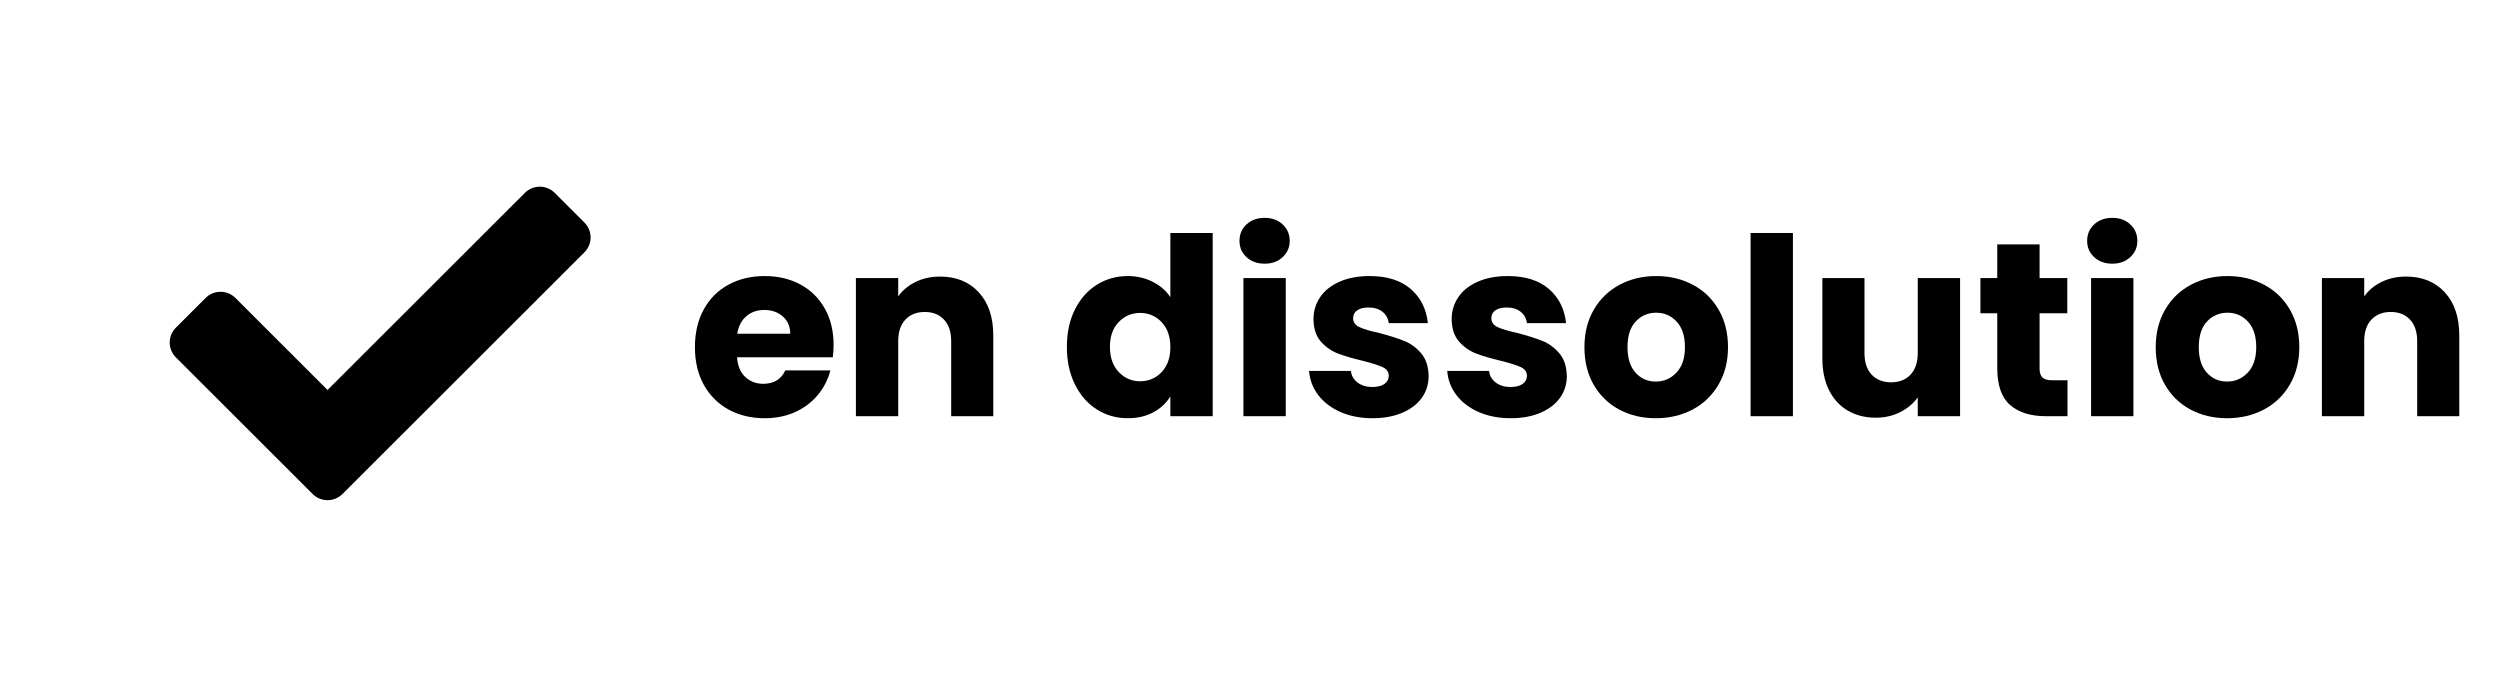
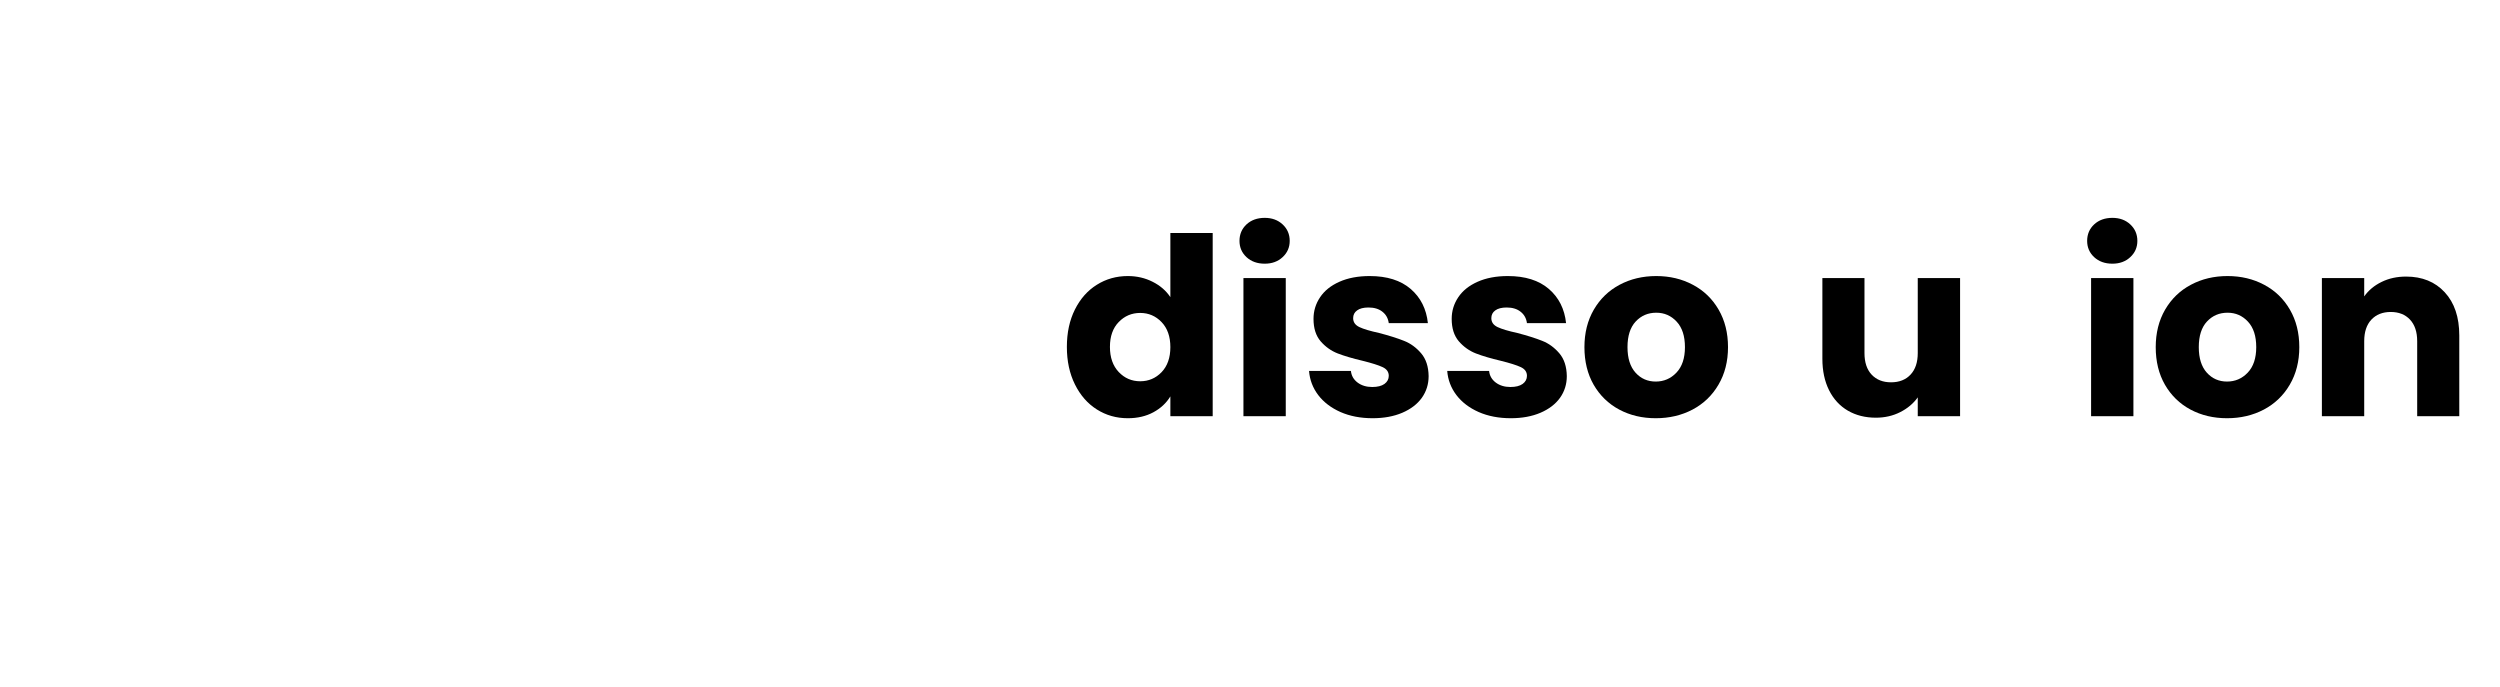
<svg xmlns="http://www.w3.org/2000/svg" width="699" zoomAndPan="magnify" viewBox="0 0 524.25 144" height="192" preserveAspectRatio="xMidYMid meet" version="1.0">
  <defs>
    <g />
    <clipPath id="e14631255b">
      <path d="M 35.16 39 L 124 39 L 124 105 L 35.16 105 Z M 35.16 39 " clip-rule="nonzero" />
    </clipPath>
    <clipPath id="efa5c87ebc">
      <rect x="0" width="376" y="0" height="75" />
    </clipPath>
  </defs>
  <g clip-path="url(#e14631255b)">
-     <path fill="#000000" d="M 65.566 103.598 L 36.883 74.945 C 35.156 73.223 35.156 70.434 36.883 68.711 L 43.121 62.477 C 44.844 60.758 47.641 60.758 49.363 62.477 L 68.688 81.777 L 110.074 40.438 C 111.797 38.719 114.594 38.719 116.316 40.438 L 122.559 46.672 C 124.281 48.395 124.281 51.184 122.559 52.906 L 71.809 103.598 C 70.082 105.316 67.289 105.316 65.566 103.598 Z M 65.566 103.598 " fill-opacity="1" fill-rule="nonzero" />
-   </g>
+     </g>
  <g transform="matrix(1, 0, 0, 1, 144, 32)">
    <g clip-path="url(#efa5c87ebc)">
      <g fill="#000000" fill-opacity="1">
        <g transform="translate(0.273, 55.279)">
          <g>
-             <path d="M 30.531 -14.953 C 30.531 -14.117 30.477 -13.254 30.375 -12.359 L 10.281 -12.359 C 10.414 -10.555 10.992 -9.176 12.016 -8.219 C 13.035 -7.27 14.289 -6.797 15.781 -6.797 C 18 -6.797 19.539 -7.734 20.406 -9.609 L 29.859 -9.609 C 29.367 -7.703 28.492 -5.988 27.234 -4.469 C 25.973 -2.945 24.391 -1.75 22.484 -0.875 C 20.578 -0.008 18.445 0.422 16.094 0.422 C 13.258 0.422 10.734 -0.18 8.516 -1.391 C 6.297 -2.609 4.562 -4.344 3.312 -6.594 C 2.07 -8.844 1.453 -11.473 1.453 -14.484 C 1.453 -17.492 2.066 -20.125 3.297 -22.375 C 4.523 -24.625 6.242 -26.352 8.453 -27.562 C 10.672 -28.781 13.219 -29.391 16.094 -29.391 C 18.895 -29.391 21.383 -28.801 23.562 -27.625 C 25.75 -26.445 27.457 -24.766 28.688 -22.578 C 29.914 -20.398 30.531 -17.859 30.531 -14.953 Z M 21.438 -17.297 C 21.438 -18.816 20.914 -20.023 19.875 -20.922 C 18.844 -21.828 17.547 -22.281 15.984 -22.281 C 14.504 -22.281 13.254 -21.844 12.234 -20.969 C 11.211 -20.102 10.578 -18.879 10.328 -17.297 Z M 21.438 -17.297 " />
-           </g>
+             </g>
        </g>
        <g transform="translate(32.261, 55.279)">
          <g>
-             <path d="M 20.875 -29.281 C 24.258 -29.281 26.961 -28.18 28.984 -25.984 C 31.016 -23.785 32.031 -20.766 32.031 -16.922 L 32.031 0 L 23.203 0 L 23.203 -15.734 C 23.203 -17.672 22.703 -19.176 21.703 -20.25 C 20.703 -21.32 19.352 -21.859 17.656 -21.859 C 15.957 -21.859 14.602 -21.32 13.594 -20.25 C 12.594 -19.176 12.094 -17.672 12.094 -15.734 L 12.094 0 L 3.219 0 L 3.219 -28.969 L 12.094 -28.969 L 12.094 -25.125 C 13 -26.406 14.211 -27.414 15.734 -28.156 C 17.254 -28.906 18.969 -29.281 20.875 -29.281 Z M 20.875 -29.281 " />
-           </g>
+             </g>
        </g>
        <g transform="translate(67.261, 55.279)">
          <g />
        </g>
      </g>
      <g fill="#000000" fill-opacity="1">
        <g transform="translate(78.27, 55.279)">
          <g>
            <path d="M 1.453 -14.531 C 1.453 -17.508 2.016 -20.125 3.141 -22.375 C 4.266 -24.625 5.797 -26.352 7.734 -27.562 C 9.672 -28.781 11.836 -29.391 14.234 -29.391 C 16.129 -29.391 17.863 -28.988 19.438 -28.188 C 21.02 -27.395 22.258 -26.32 23.156 -24.969 L 23.156 -38.422 L 32.031 -38.422 L 32.031 0 L 23.156 0 L 23.156 -4.156 C 22.32 -2.77 21.133 -1.66 19.594 -0.828 C 18.062 0.004 16.273 0.422 14.234 0.422 C 11.836 0.422 9.672 -0.191 7.734 -1.422 C 5.797 -2.648 4.266 -4.398 3.141 -6.672 C 2.016 -8.941 1.453 -11.562 1.453 -14.531 Z M 23.156 -14.484 C 23.156 -16.703 22.539 -18.453 21.312 -19.734 C 20.082 -21.016 18.586 -21.656 16.828 -21.656 C 15.055 -21.656 13.555 -21.02 12.328 -19.75 C 11.098 -18.488 10.484 -16.75 10.484 -14.531 C 10.484 -12.32 11.098 -10.566 12.328 -9.266 C 13.555 -7.973 15.055 -7.328 16.828 -7.328 C 18.586 -7.328 20.082 -7.961 21.312 -9.234 C 22.539 -10.516 23.156 -12.266 23.156 -14.484 Z M 23.156 -14.484 " />
          </g>
        </g>
        <g transform="translate(113.53, 55.279)">
          <g>
            <path d="M 7.688 -31.984 C 6.125 -31.984 4.848 -32.441 3.859 -33.359 C 2.879 -34.273 2.391 -35.41 2.391 -36.766 C 2.391 -38.148 2.879 -39.301 3.859 -40.219 C 4.848 -41.133 6.125 -41.594 7.688 -41.594 C 9.207 -41.594 10.457 -41.133 11.438 -40.219 C 12.426 -39.301 12.922 -38.148 12.922 -36.766 C 12.922 -35.41 12.426 -34.273 11.438 -33.359 C 10.457 -32.441 9.207 -31.984 7.688 -31.984 Z M 12.094 -28.969 L 12.094 0 L 3.219 0 L 3.219 -28.969 Z M 12.094 -28.969 " />
          </g>
        </g>
      </g>
      <g fill="#000000" fill-opacity="1">
        <g transform="translate(128.849, 55.279)">
          <g>
            <path d="M 15 0.422 C 12.477 0.422 10.227 -0.008 8.25 -0.875 C 6.281 -1.75 4.723 -2.938 3.578 -4.438 C 2.441 -5.945 1.801 -7.633 1.656 -9.5 L 10.438 -9.5 C 10.539 -8.5 11.004 -7.688 11.828 -7.062 C 12.66 -6.438 13.688 -6.125 14.906 -6.125 C 16.008 -6.125 16.863 -6.336 17.469 -6.766 C 18.07 -7.203 18.375 -7.77 18.375 -8.469 C 18.375 -9.289 17.941 -9.898 17.078 -10.297 C 16.211 -10.703 14.812 -11.145 12.875 -11.625 C 10.801 -12.113 9.07 -12.625 7.688 -13.156 C 6.301 -13.695 5.102 -14.547 4.094 -15.703 C 3.094 -16.867 2.594 -18.438 2.594 -20.406 C 2.594 -22.062 3.051 -23.57 3.969 -24.938 C 4.883 -26.312 6.234 -27.395 8.016 -28.188 C 9.805 -28.988 11.926 -29.391 14.375 -29.391 C 18.008 -29.391 20.875 -28.488 22.969 -26.688 C 25.062 -24.883 26.266 -22.492 26.578 -19.516 L 18.375 -19.516 C 18.238 -20.523 17.797 -21.32 17.047 -21.906 C 16.305 -22.5 15.332 -22.797 14.125 -22.797 C 13.082 -22.797 12.285 -22.594 11.734 -22.188 C 11.18 -21.789 10.906 -21.25 10.906 -20.562 C 10.906 -19.727 11.344 -19.102 12.219 -18.688 C 13.102 -18.27 14.484 -17.859 16.359 -17.453 C 18.504 -16.891 20.25 -16.336 21.594 -15.797 C 22.945 -15.266 24.133 -14.398 25.156 -13.203 C 26.176 -12.016 26.703 -10.414 26.734 -8.406 C 26.734 -6.707 26.258 -5.191 25.312 -3.859 C 24.363 -2.535 22.992 -1.488 21.203 -0.719 C 19.422 0.039 17.352 0.422 15 0.422 Z M 15 0.422 " />
          </g>
        </g>
        <g transform="translate(157.826, 55.279)">
          <g>
            <path d="M 15 0.422 C 12.477 0.422 10.227 -0.008 8.25 -0.875 C 6.281 -1.75 4.723 -2.938 3.578 -4.438 C 2.441 -5.945 1.801 -7.633 1.656 -9.5 L 10.438 -9.5 C 10.539 -8.5 11.004 -7.688 11.828 -7.062 C 12.66 -6.438 13.688 -6.125 14.906 -6.125 C 16.008 -6.125 16.863 -6.336 17.469 -6.766 C 18.07 -7.203 18.375 -7.77 18.375 -8.469 C 18.375 -9.289 17.941 -9.898 17.078 -10.297 C 16.211 -10.703 14.812 -11.145 12.875 -11.625 C 10.801 -12.113 9.07 -12.625 7.688 -13.156 C 6.301 -13.695 5.102 -14.547 4.094 -15.703 C 3.094 -16.867 2.594 -18.438 2.594 -20.406 C 2.594 -22.062 3.051 -23.57 3.969 -24.938 C 4.883 -26.312 6.234 -27.395 8.016 -28.188 C 9.805 -28.988 11.926 -29.391 14.375 -29.391 C 18.008 -29.391 20.875 -28.488 22.969 -26.688 C 25.062 -24.883 26.266 -22.492 26.578 -19.516 L 18.375 -19.516 C 18.238 -20.523 17.797 -21.32 17.047 -21.906 C 16.305 -22.5 15.332 -22.797 14.125 -22.797 C 13.082 -22.797 12.285 -22.594 11.734 -22.188 C 11.18 -21.789 10.906 -21.25 10.906 -20.562 C 10.906 -19.727 11.344 -19.102 12.219 -18.688 C 13.102 -18.27 14.484 -17.859 16.359 -17.453 C 18.504 -16.891 20.25 -16.336 21.594 -15.797 C 22.945 -15.266 24.133 -14.398 25.156 -13.203 C 26.176 -12.016 26.703 -10.414 26.734 -8.406 C 26.734 -6.707 26.258 -5.191 25.312 -3.859 C 24.363 -2.535 22.992 -1.488 21.203 -0.719 C 19.422 0.039 17.352 0.422 15 0.422 Z M 15 0.422 " />
          </g>
        </g>
        <g transform="translate(186.802, 55.279)">
          <g>
            <path d="M 16.406 0.422 C 13.57 0.422 11.02 -0.18 8.75 -1.391 C 6.477 -2.609 4.691 -4.344 3.391 -6.594 C 2.098 -8.844 1.453 -11.473 1.453 -14.484 C 1.453 -17.461 2.109 -20.082 3.422 -22.344 C 4.742 -24.613 6.547 -26.352 8.828 -27.562 C 11.109 -28.781 13.672 -29.391 16.516 -29.391 C 19.348 -29.391 21.906 -28.781 24.188 -27.562 C 26.477 -26.352 28.281 -24.613 29.594 -22.344 C 30.906 -20.082 31.562 -17.461 31.562 -14.484 C 31.562 -11.504 30.895 -8.879 29.562 -6.609 C 28.238 -4.348 26.426 -2.609 24.125 -1.391 C 21.82 -0.18 19.25 0.422 16.406 0.422 Z M 16.406 -7.266 C 18.102 -7.266 19.547 -7.883 20.734 -9.125 C 21.93 -10.375 22.531 -12.16 22.531 -14.484 C 22.531 -16.805 21.953 -18.586 20.797 -19.828 C 19.641 -21.078 18.211 -21.703 16.516 -21.703 C 14.785 -21.703 13.348 -21.086 12.203 -19.859 C 11.055 -18.629 10.484 -16.836 10.484 -14.484 C 10.484 -12.16 11.047 -10.375 12.172 -9.125 C 13.297 -7.883 14.707 -7.266 16.406 -7.266 Z M 16.406 -7.266 " />
          </g>
        </g>
        <g transform="translate(219.881, 55.279)">
          <g>
-             <path d="M 12.094 -38.422 L 12.094 0 L 3.219 0 L 3.219 -38.422 Z M 12.094 -38.422 " />
-           </g>
+             </g>
        </g>
        <g transform="translate(235.2, 55.279)">
          <g>
            <path d="M 31.828 -28.969 L 31.828 0 L 22.953 0 L 22.953 -3.953 C 22.047 -2.672 20.82 -1.641 19.281 -0.859 C 17.75 -0.078 16.047 0.312 14.172 0.312 C 11.961 0.312 10.008 -0.176 8.312 -1.156 C 6.613 -2.145 5.297 -3.57 4.359 -5.438 C 3.422 -7.312 2.953 -9.516 2.953 -12.047 L 2.953 -28.969 L 11.781 -28.969 L 11.781 -13.234 C 11.781 -11.297 12.281 -9.789 13.281 -8.719 C 14.289 -7.645 15.645 -7.109 17.344 -7.109 C 19.07 -7.109 20.438 -7.645 21.438 -8.719 C 22.445 -9.789 22.953 -11.297 22.953 -13.234 L 22.953 -28.969 Z M 31.828 -28.969 " />
          </g>
        </g>
        <g transform="translate(270.2, 55.279)">
          <g>
-             <path d="M 19.359 -7.531 L 19.359 0 L 14.844 0 C 11.625 0 9.113 -0.785 7.312 -2.359 C 5.52 -3.93 4.625 -6.504 4.625 -10.078 L 4.625 -21.594 L 1.094 -21.594 L 1.094 -28.969 L 4.625 -28.969 L 4.625 -36.031 L 13.5 -36.031 L 13.5 -28.969 L 19.312 -28.969 L 19.312 -21.594 L 13.5 -21.594 L 13.5 -9.969 C 13.5 -9.102 13.707 -8.477 14.125 -8.094 C 14.539 -7.719 15.234 -7.531 16.203 -7.531 Z M 19.359 -7.531 " />
-           </g>
+             </g>
        </g>
        <g transform="translate(291.283, 55.279)">
          <g>
            <path d="M 7.688 -31.984 C 6.125 -31.984 4.848 -32.441 3.859 -33.359 C 2.879 -34.273 2.391 -35.41 2.391 -36.766 C 2.391 -38.148 2.879 -39.301 3.859 -40.219 C 4.848 -41.133 6.125 -41.594 7.688 -41.594 C 9.207 -41.594 10.457 -41.133 11.438 -40.219 C 12.426 -39.301 12.922 -38.148 12.922 -36.766 C 12.922 -35.41 12.426 -34.273 11.438 -33.359 C 10.457 -32.441 9.207 -31.984 7.688 -31.984 Z M 12.094 -28.969 L 12.094 0 L 3.219 0 L 3.219 -28.969 Z M 12.094 -28.969 " />
          </g>
        </g>
      </g>
      <g fill="#000000" fill-opacity="1">
        <g transform="translate(306.602, 55.279)">
          <g>
            <path d="M 16.406 0.422 C 13.57 0.422 11.02 -0.18 8.75 -1.391 C 6.477 -2.609 4.691 -4.344 3.391 -6.594 C 2.098 -8.844 1.453 -11.473 1.453 -14.484 C 1.453 -17.461 2.109 -20.082 3.422 -22.344 C 4.742 -24.613 6.547 -26.352 8.828 -27.562 C 11.109 -28.781 13.672 -29.391 16.516 -29.391 C 19.348 -29.391 21.906 -28.781 24.188 -27.562 C 26.477 -26.352 28.281 -24.613 29.594 -22.344 C 30.906 -20.082 31.562 -17.461 31.562 -14.484 C 31.562 -11.504 30.895 -8.879 29.562 -6.609 C 28.238 -4.348 26.426 -2.609 24.125 -1.391 C 21.82 -0.18 19.25 0.422 16.406 0.422 Z M 16.406 -7.266 C 18.102 -7.266 19.547 -7.883 20.734 -9.125 C 21.93 -10.375 22.531 -12.16 22.531 -14.484 C 22.531 -16.805 21.953 -18.586 20.797 -19.828 C 19.641 -21.078 18.211 -21.703 16.516 -21.703 C 14.785 -21.703 13.348 -21.086 12.203 -19.859 C 11.055 -18.629 10.484 -16.836 10.484 -14.484 C 10.484 -12.16 11.047 -10.375 12.172 -9.125 C 13.297 -7.883 14.707 -7.266 16.406 -7.266 Z M 16.406 -7.266 " />
          </g>
        </g>
      </g>
      <g fill="#000000" fill-opacity="1">
        <g transform="translate(339.681, 55.279)">
          <g>
            <path d="M 20.875 -29.281 C 24.258 -29.281 26.961 -28.18 28.984 -25.984 C 31.016 -23.785 32.031 -20.766 32.031 -16.922 L 32.031 0 L 23.203 0 L 23.203 -15.734 C 23.203 -17.672 22.703 -19.176 21.703 -20.25 C 20.703 -21.32 19.352 -21.859 17.656 -21.859 C 15.957 -21.859 14.602 -21.32 13.594 -20.25 C 12.594 -19.176 12.094 -17.672 12.094 -15.734 L 12.094 0 L 3.219 0 L 3.219 -28.969 L 12.094 -28.969 L 12.094 -25.125 C 13 -26.406 14.211 -27.414 15.734 -28.156 C 17.254 -28.906 18.969 -29.281 20.875 -29.281 Z M 20.875 -29.281 " />
          </g>
        </g>
      </g>
    </g>
  </g>
</svg>